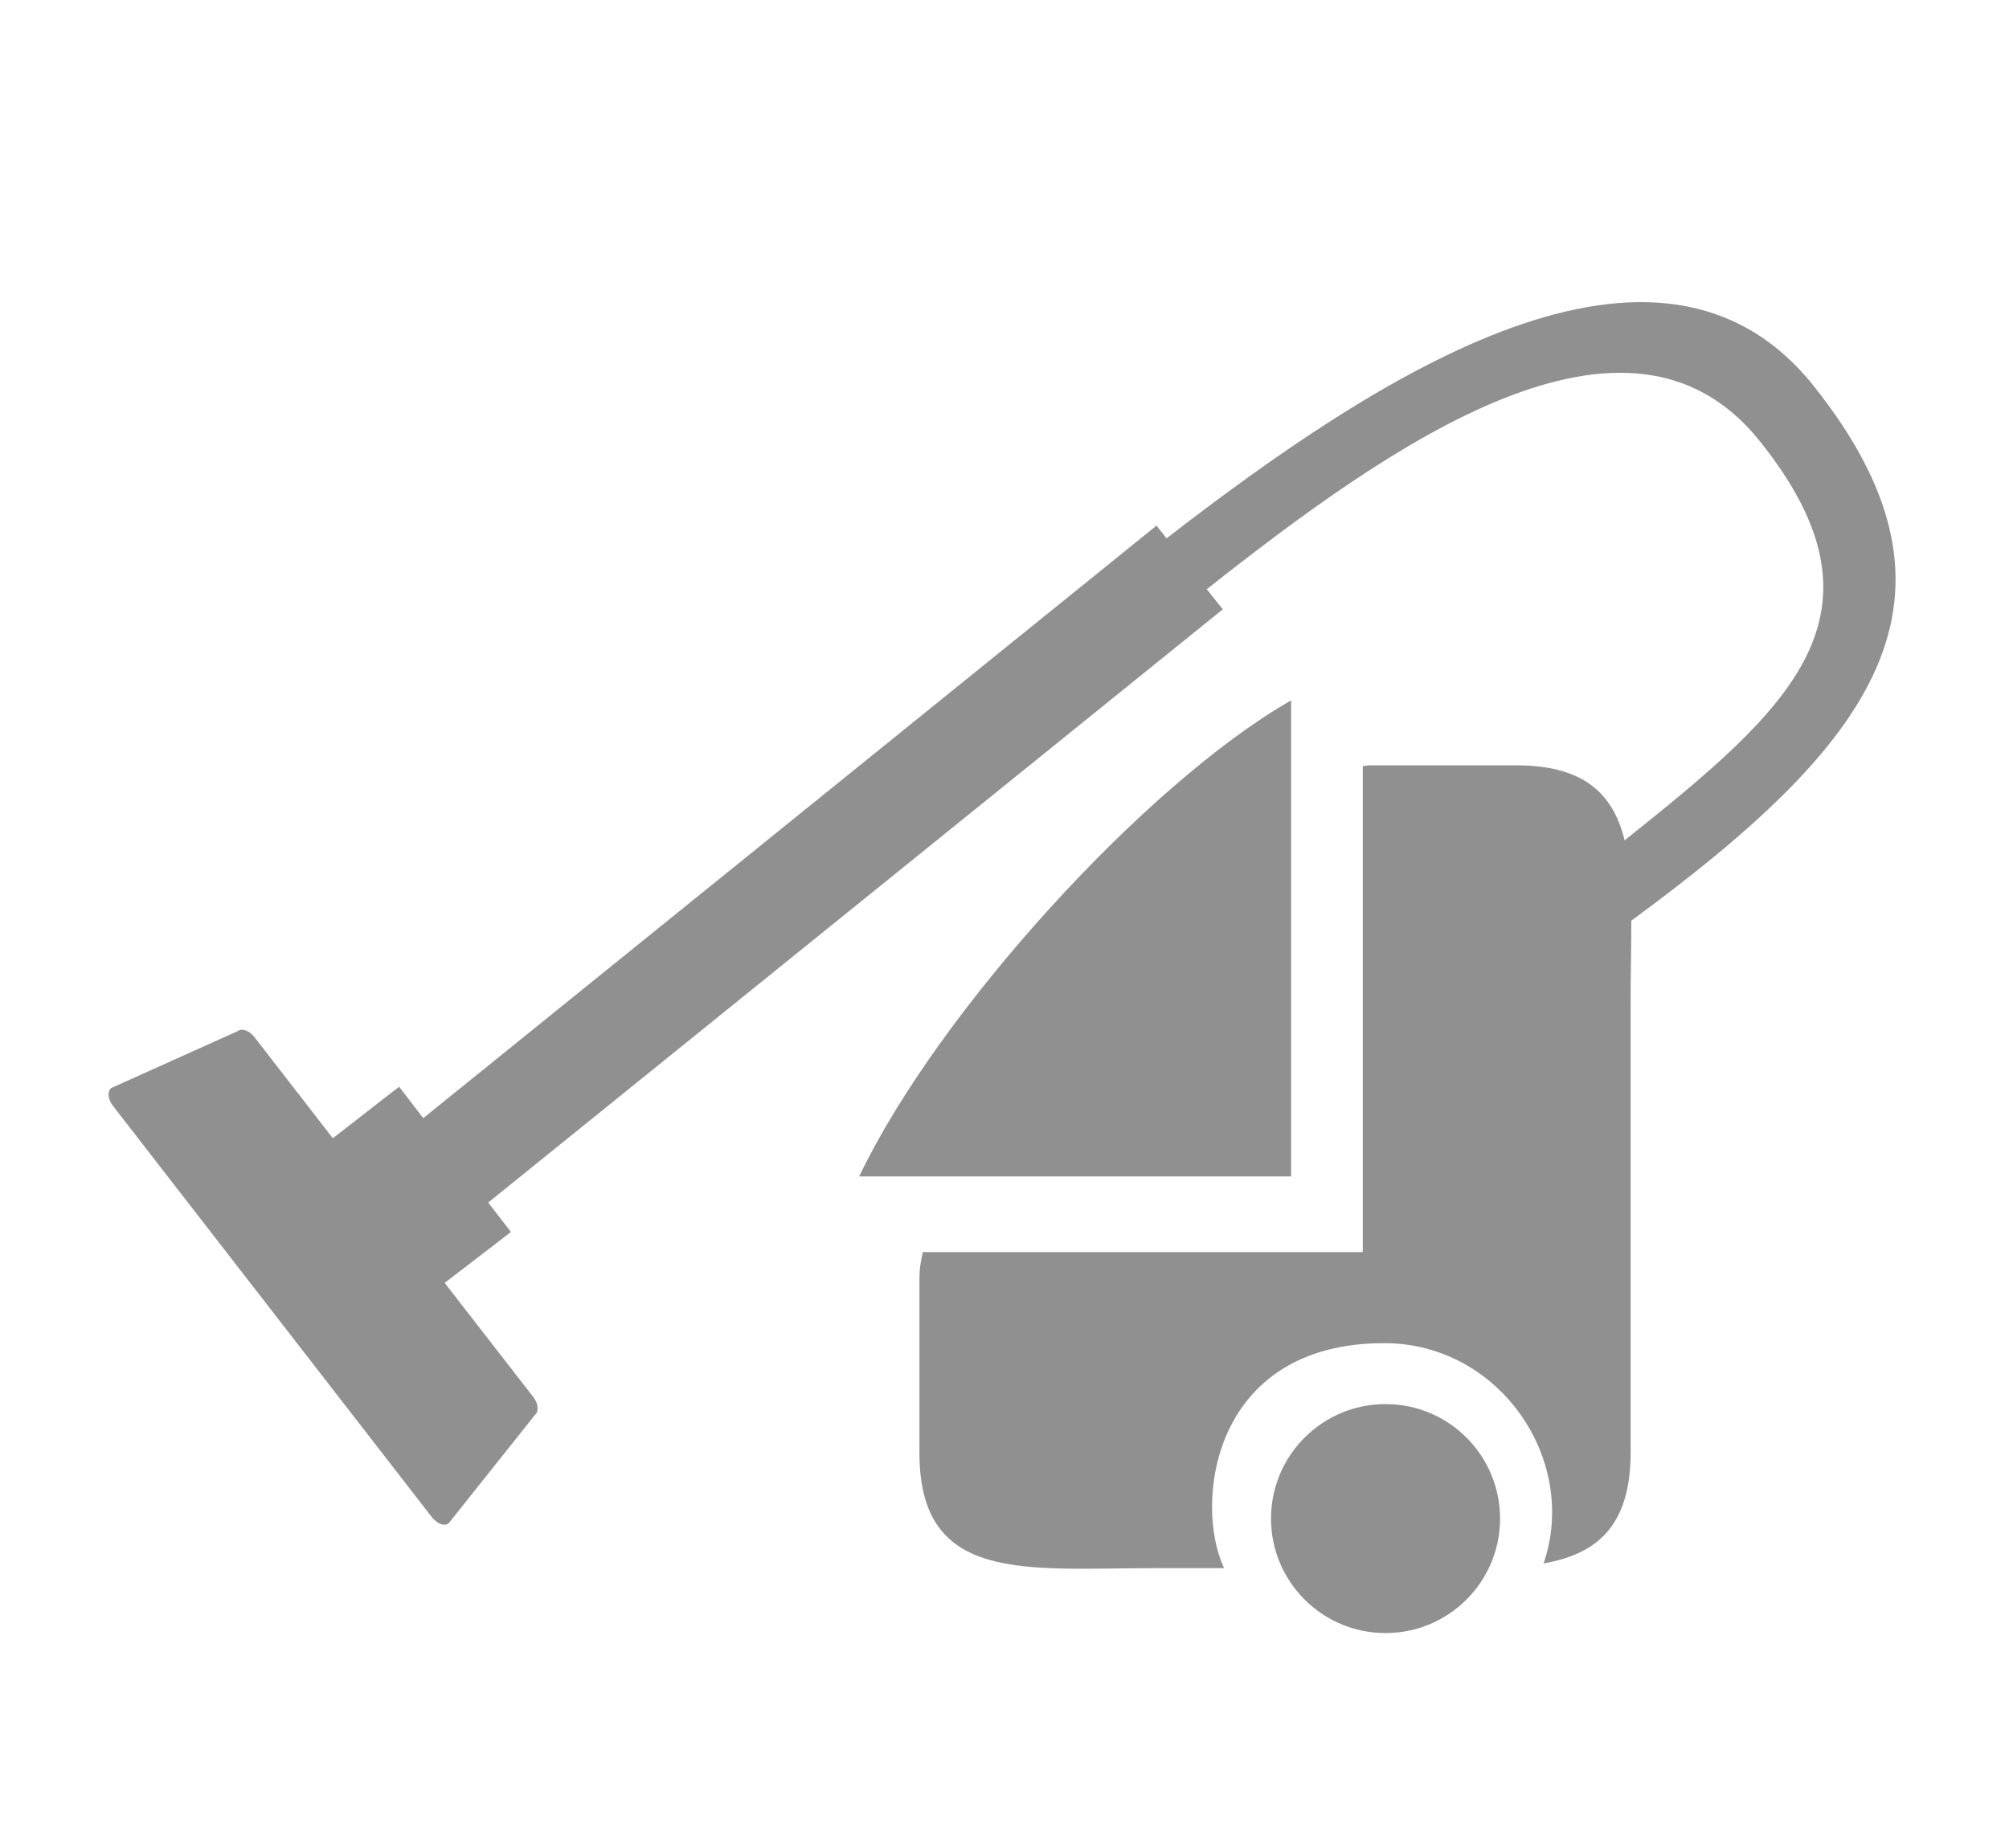
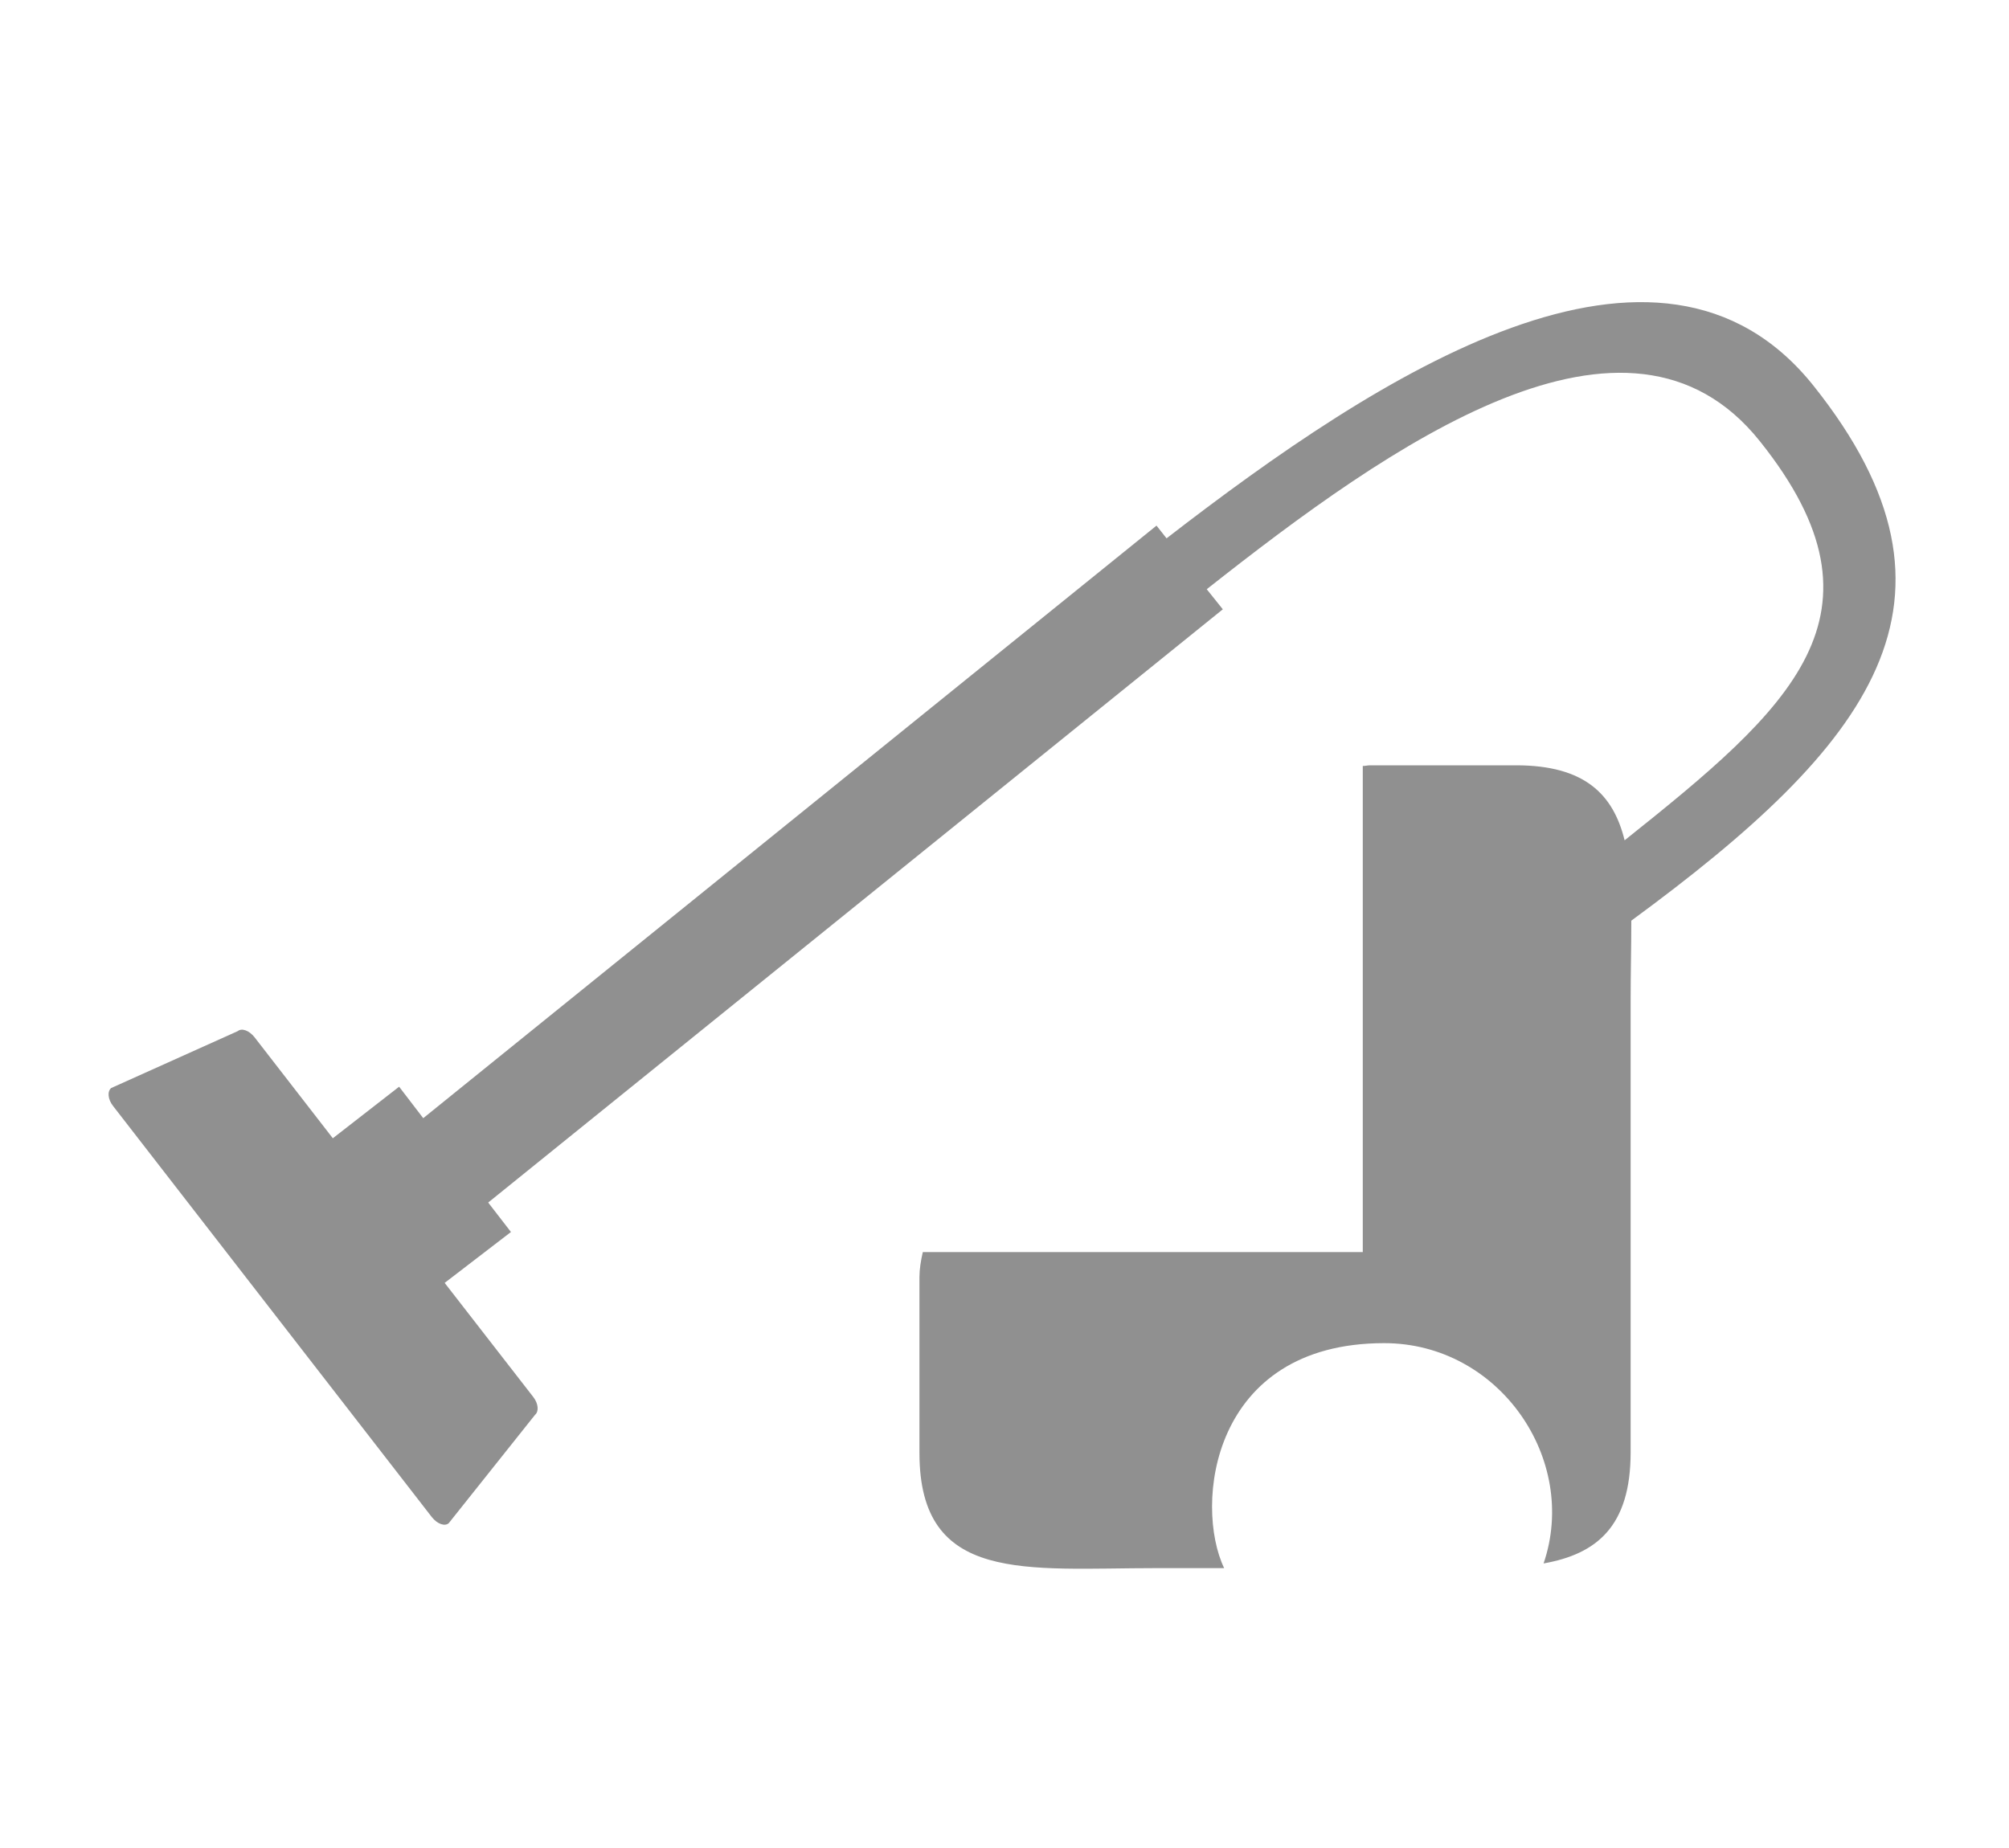
<svg xmlns="http://www.w3.org/2000/svg" version="1.1" id="Layer_1" x="0px" y="0px" viewBox="0 0 300 276" enable-background="new 0 0 300 276" xml:space="preserve">
  <g>
-     <circle fill="#909090" cx="206.9" cy="226.8" r="17.1" />
-     <path fill="#909090" d="M192.8,104.6c-21.7,12.4-52.8,46.6-64.5,71.1h64.5V104.6z" />
+     <path fill="#909090" d="M192.8,104.6h64.5V104.6z" />
    <path fill="#909090" d="M270.8,57.6c-23.1-28.9-64.8-1.8-96.6,22.8l-1.5-1.9L63.2,167l-3.6-4.7l-9.9,7.7l-11.7-15.1   c-0.8-1-1.9-1.4-2.5-0.9l-18.9,8.5c-0.6,0.5-0.5,1.7,0.3,2.7l47.6,61.4c0.8,1,1.9,1.4,2.5,0.9l12.9-16.2c0.6-0.5,0.5-1.7-0.3-2.7   l-13.2-17l9.9-7.6l-3.4-4.4l109.7-88.6l-2.4-3c27.5-21.7,62.9-46.8,82.6-22.1c20.7,25.9,4.5,39.9-20.2,59.6   c-1.7-6.9-6-11.2-16.2-11.2h-21.8c-0.4,0-0.7,0.1-1.1,0.1v72.6h-4.7h-4.7h-56.3c-0.3,1.3-0.5,2.6-0.5,3.7v26.3   c0,19.6,15.9,17.2,35.4,17.2h10.1c-4.5-9.4-2-33.6,23.9-33.6c17.2,0,29.1,17.4,23.8,32.9c7.9-1.4,13-5.5,13-16.6v-67.3   c0-4.2,0.1-8.3,0.1-12.1C279.3,111.3,296.4,89.7,270.8,57.6z" />
  </g>
</svg>